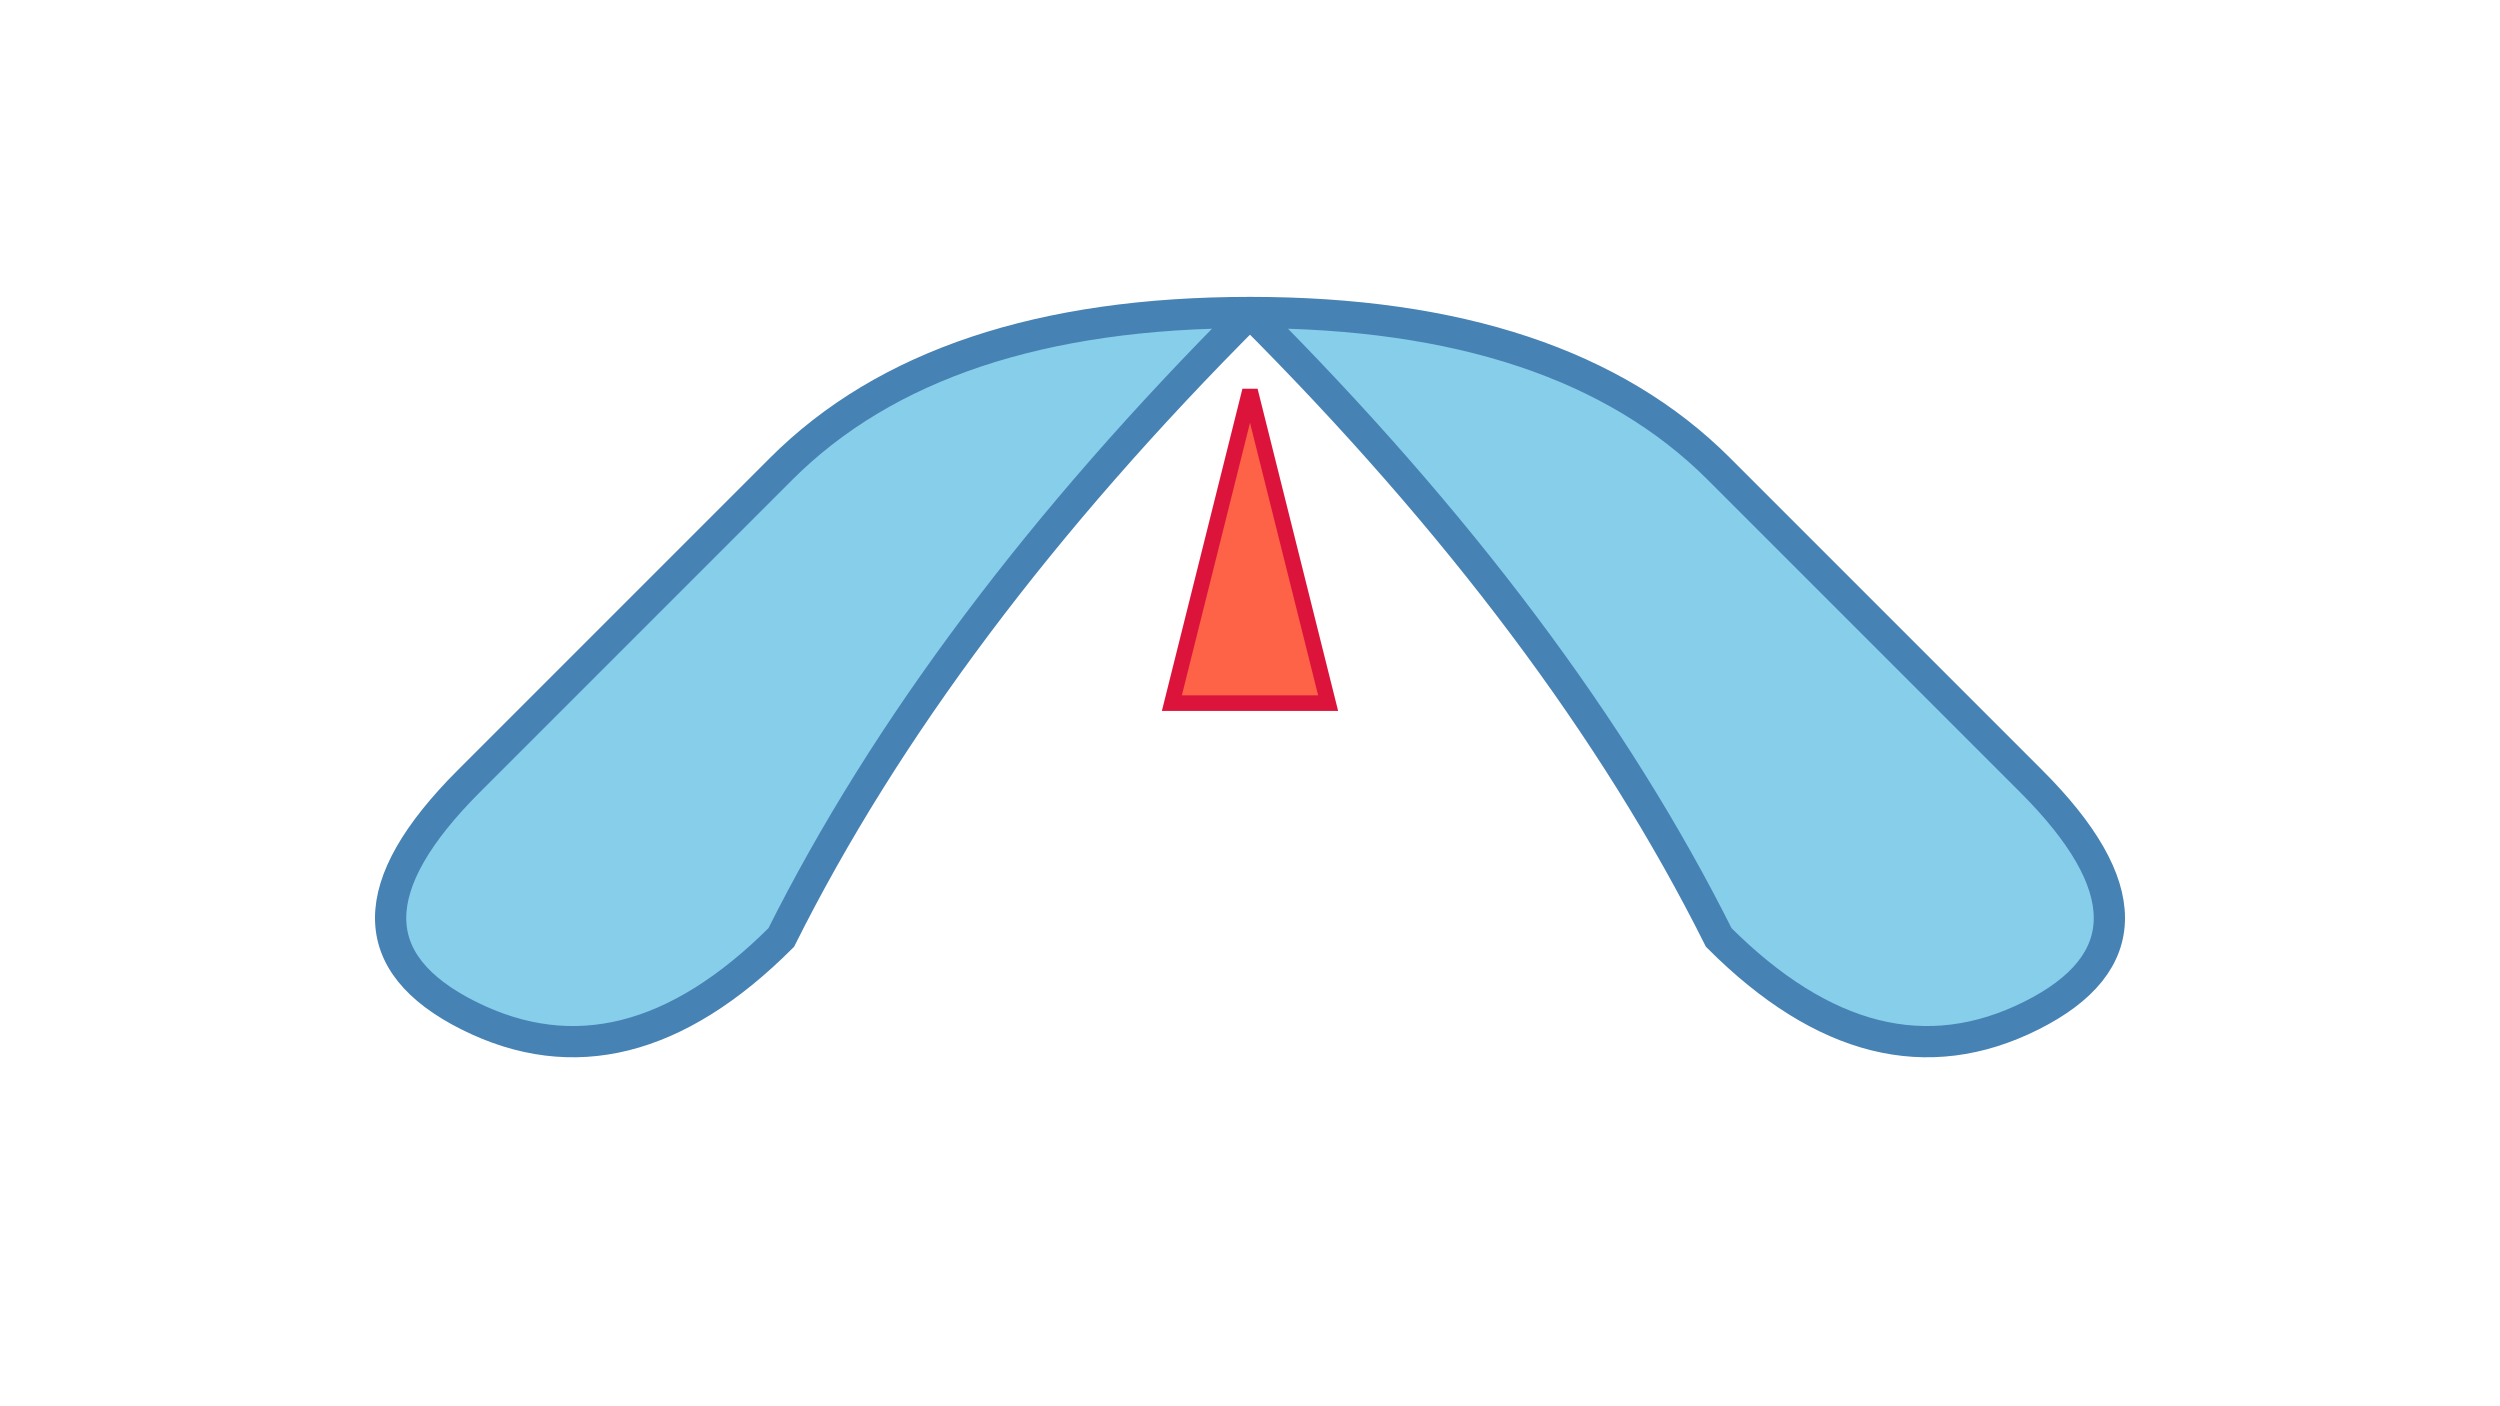
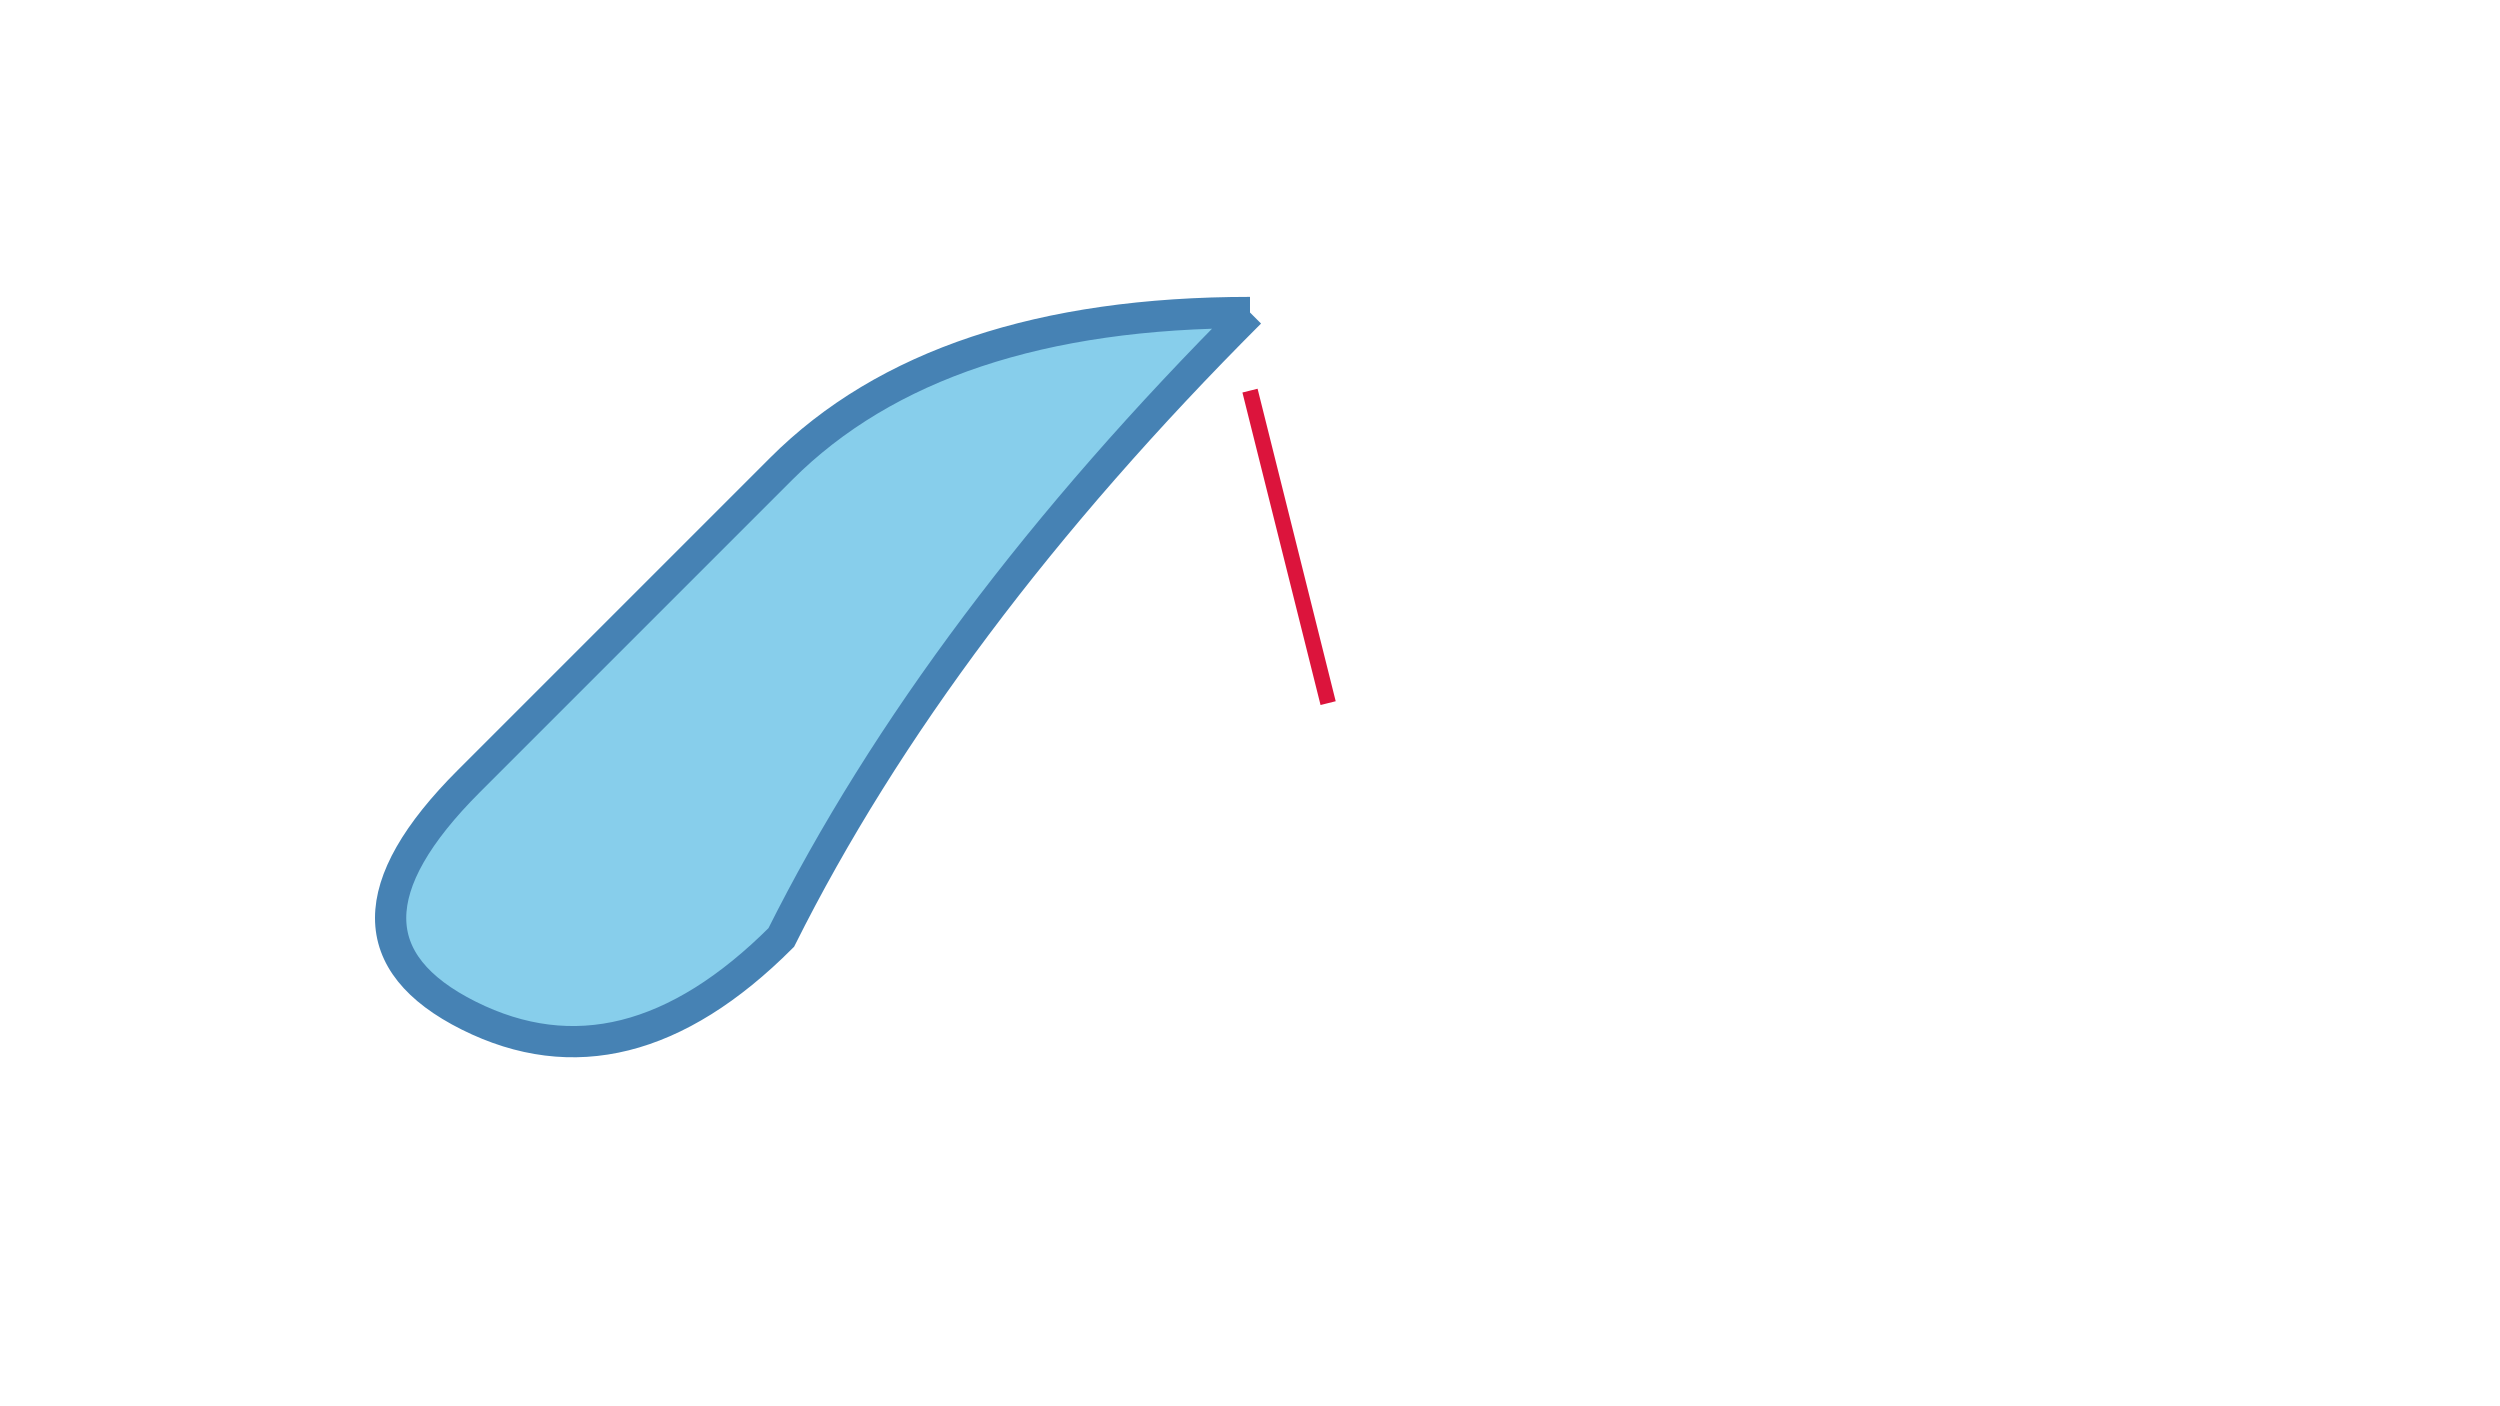
<svg xmlns="http://www.w3.org/2000/svg" viewBox="0 0 160 90" width="160" height="90">
  <path d="M80,20 Q60,40 50,60 Q40,70 30,65 Q20,60 30,50 Q40,40 50,30 Q60,20 80,20" fill="#87CEEB" stroke="#4682B4" stroke-width="2" />
-   <path d="M80,20 Q100,40 110,60 Q120,70 130,65 Q140,60 130,50 Q120,40 110,30 Q100,20 80,20" fill="#87CEEB" stroke="#4682B4" stroke-width="2" />
-   <path d="M80,25 L75,45 L85,45 Z" fill="#FF6347" stroke="#DC143C" stroke-width="1" />
+   <path d="M80,25 L85,45 Z" fill="#FF6347" stroke="#DC143C" stroke-width="1" />
</svg>